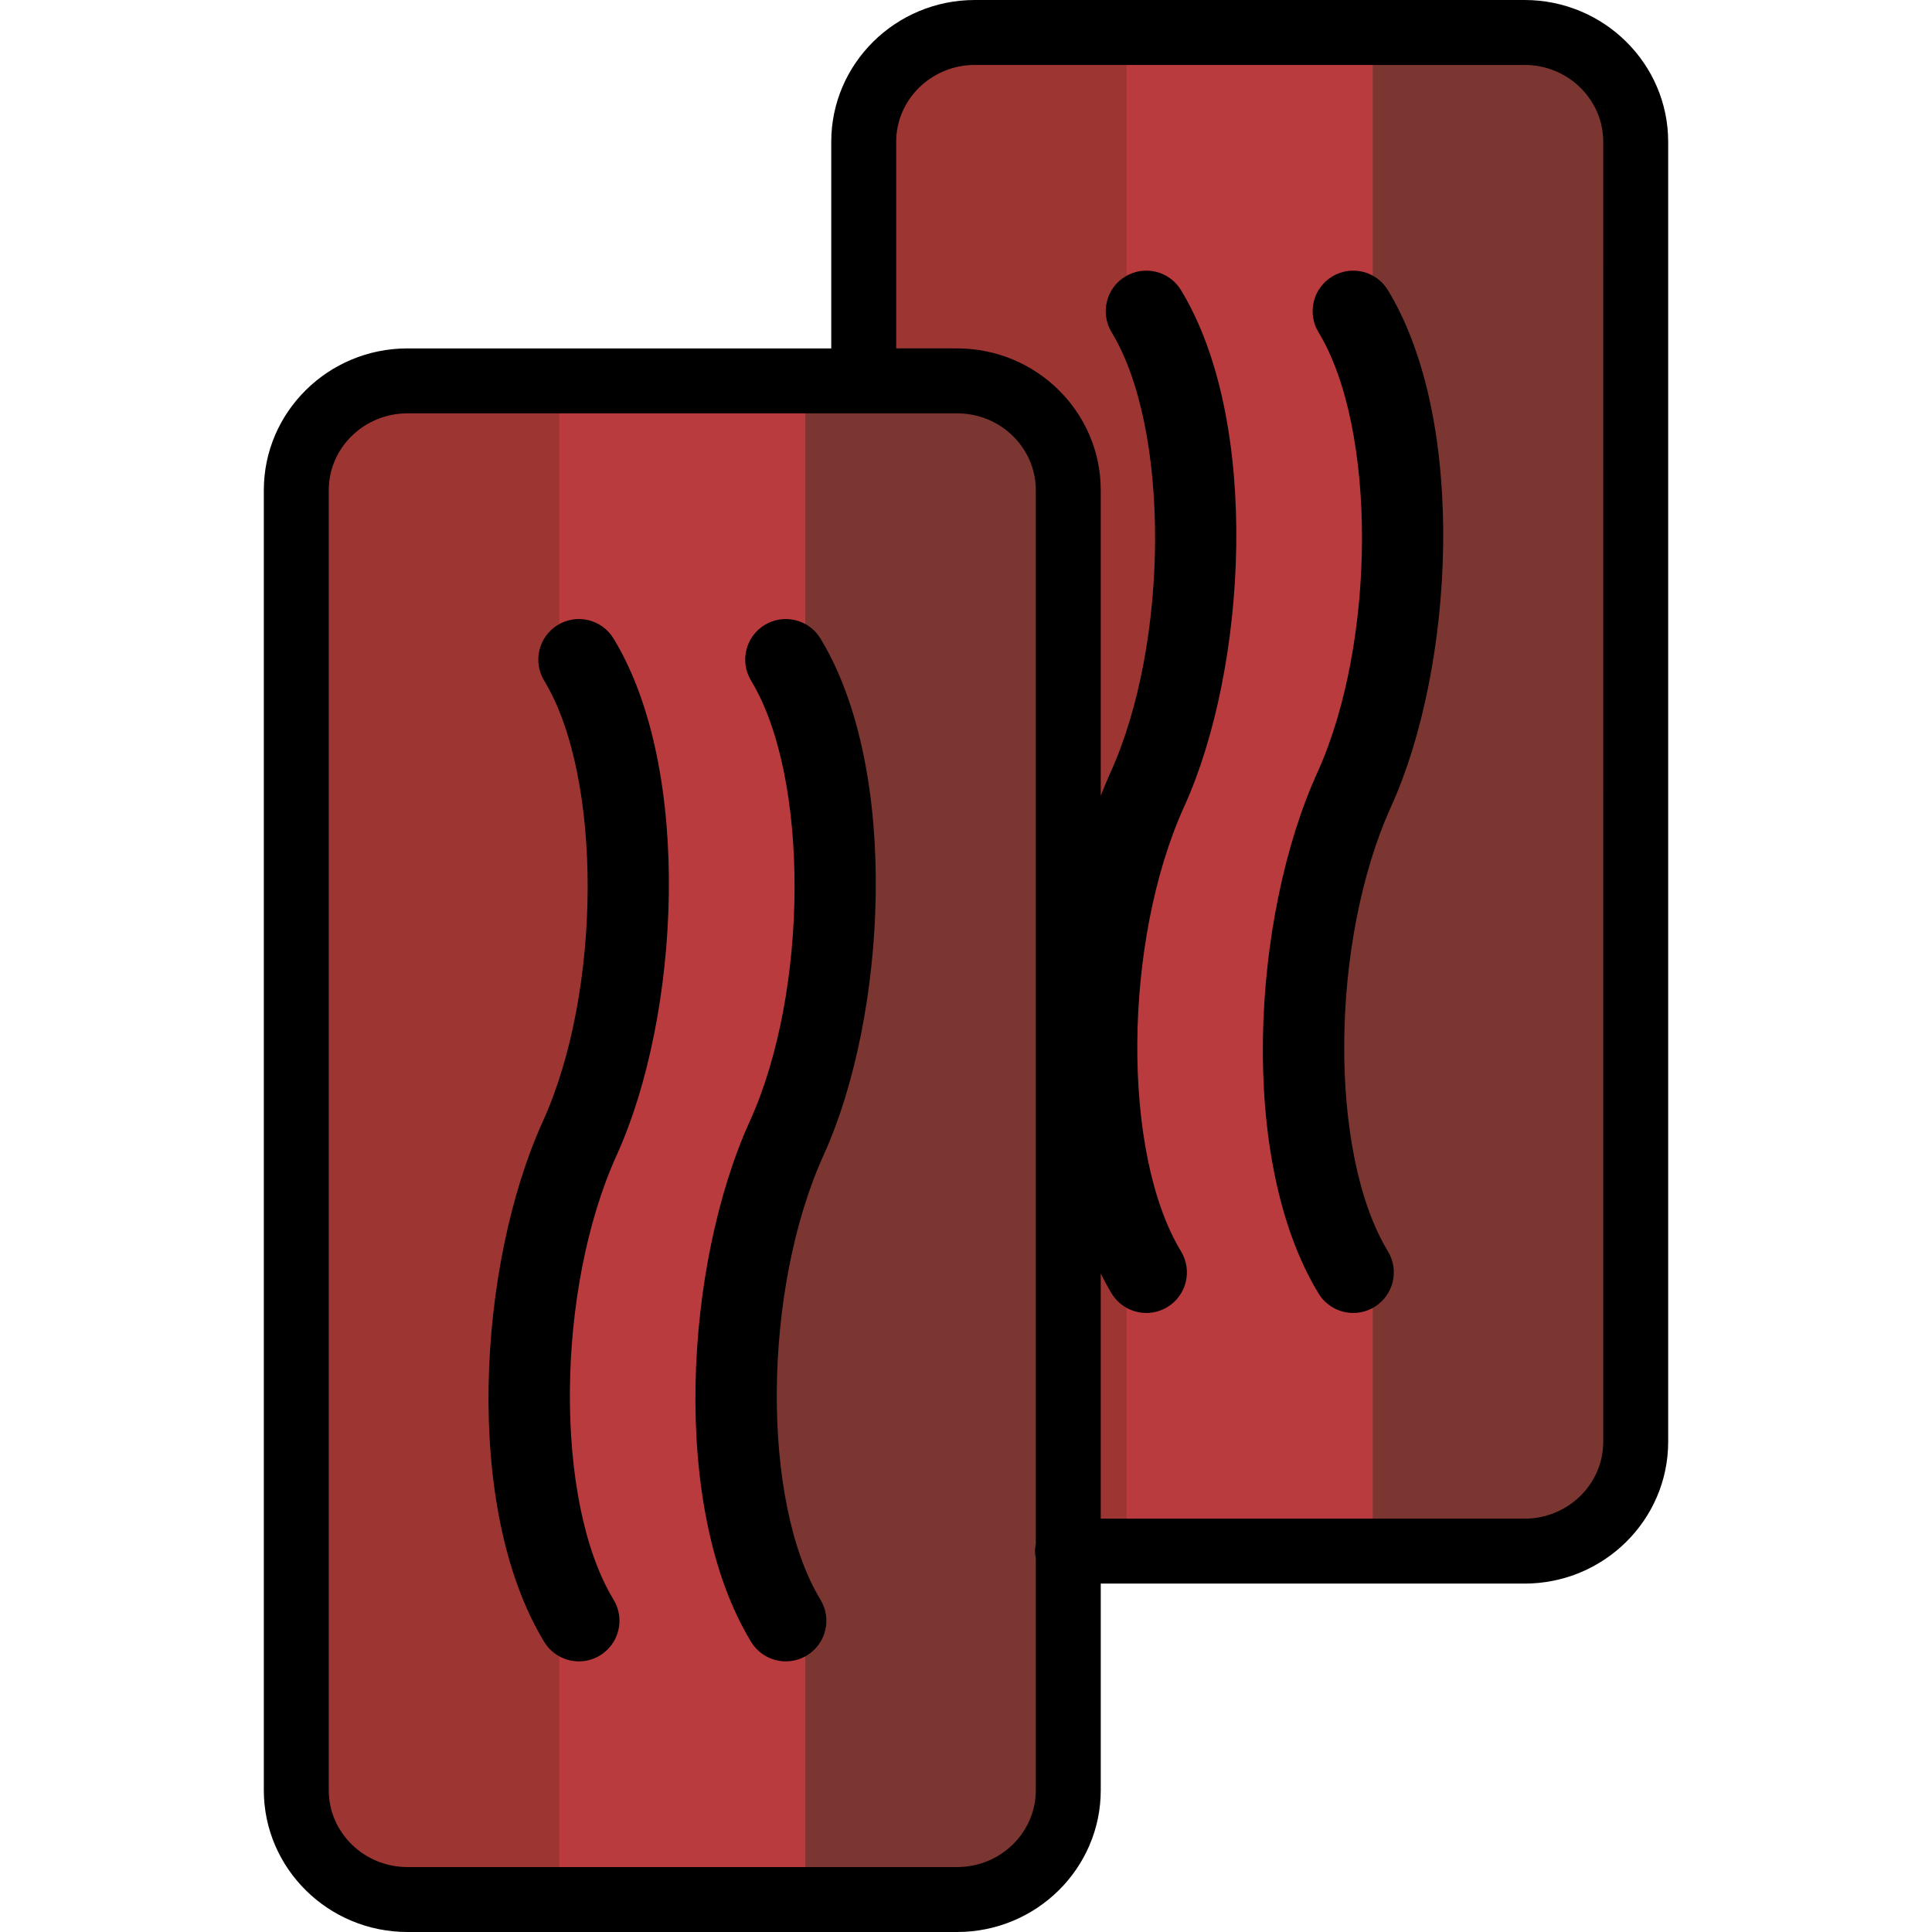
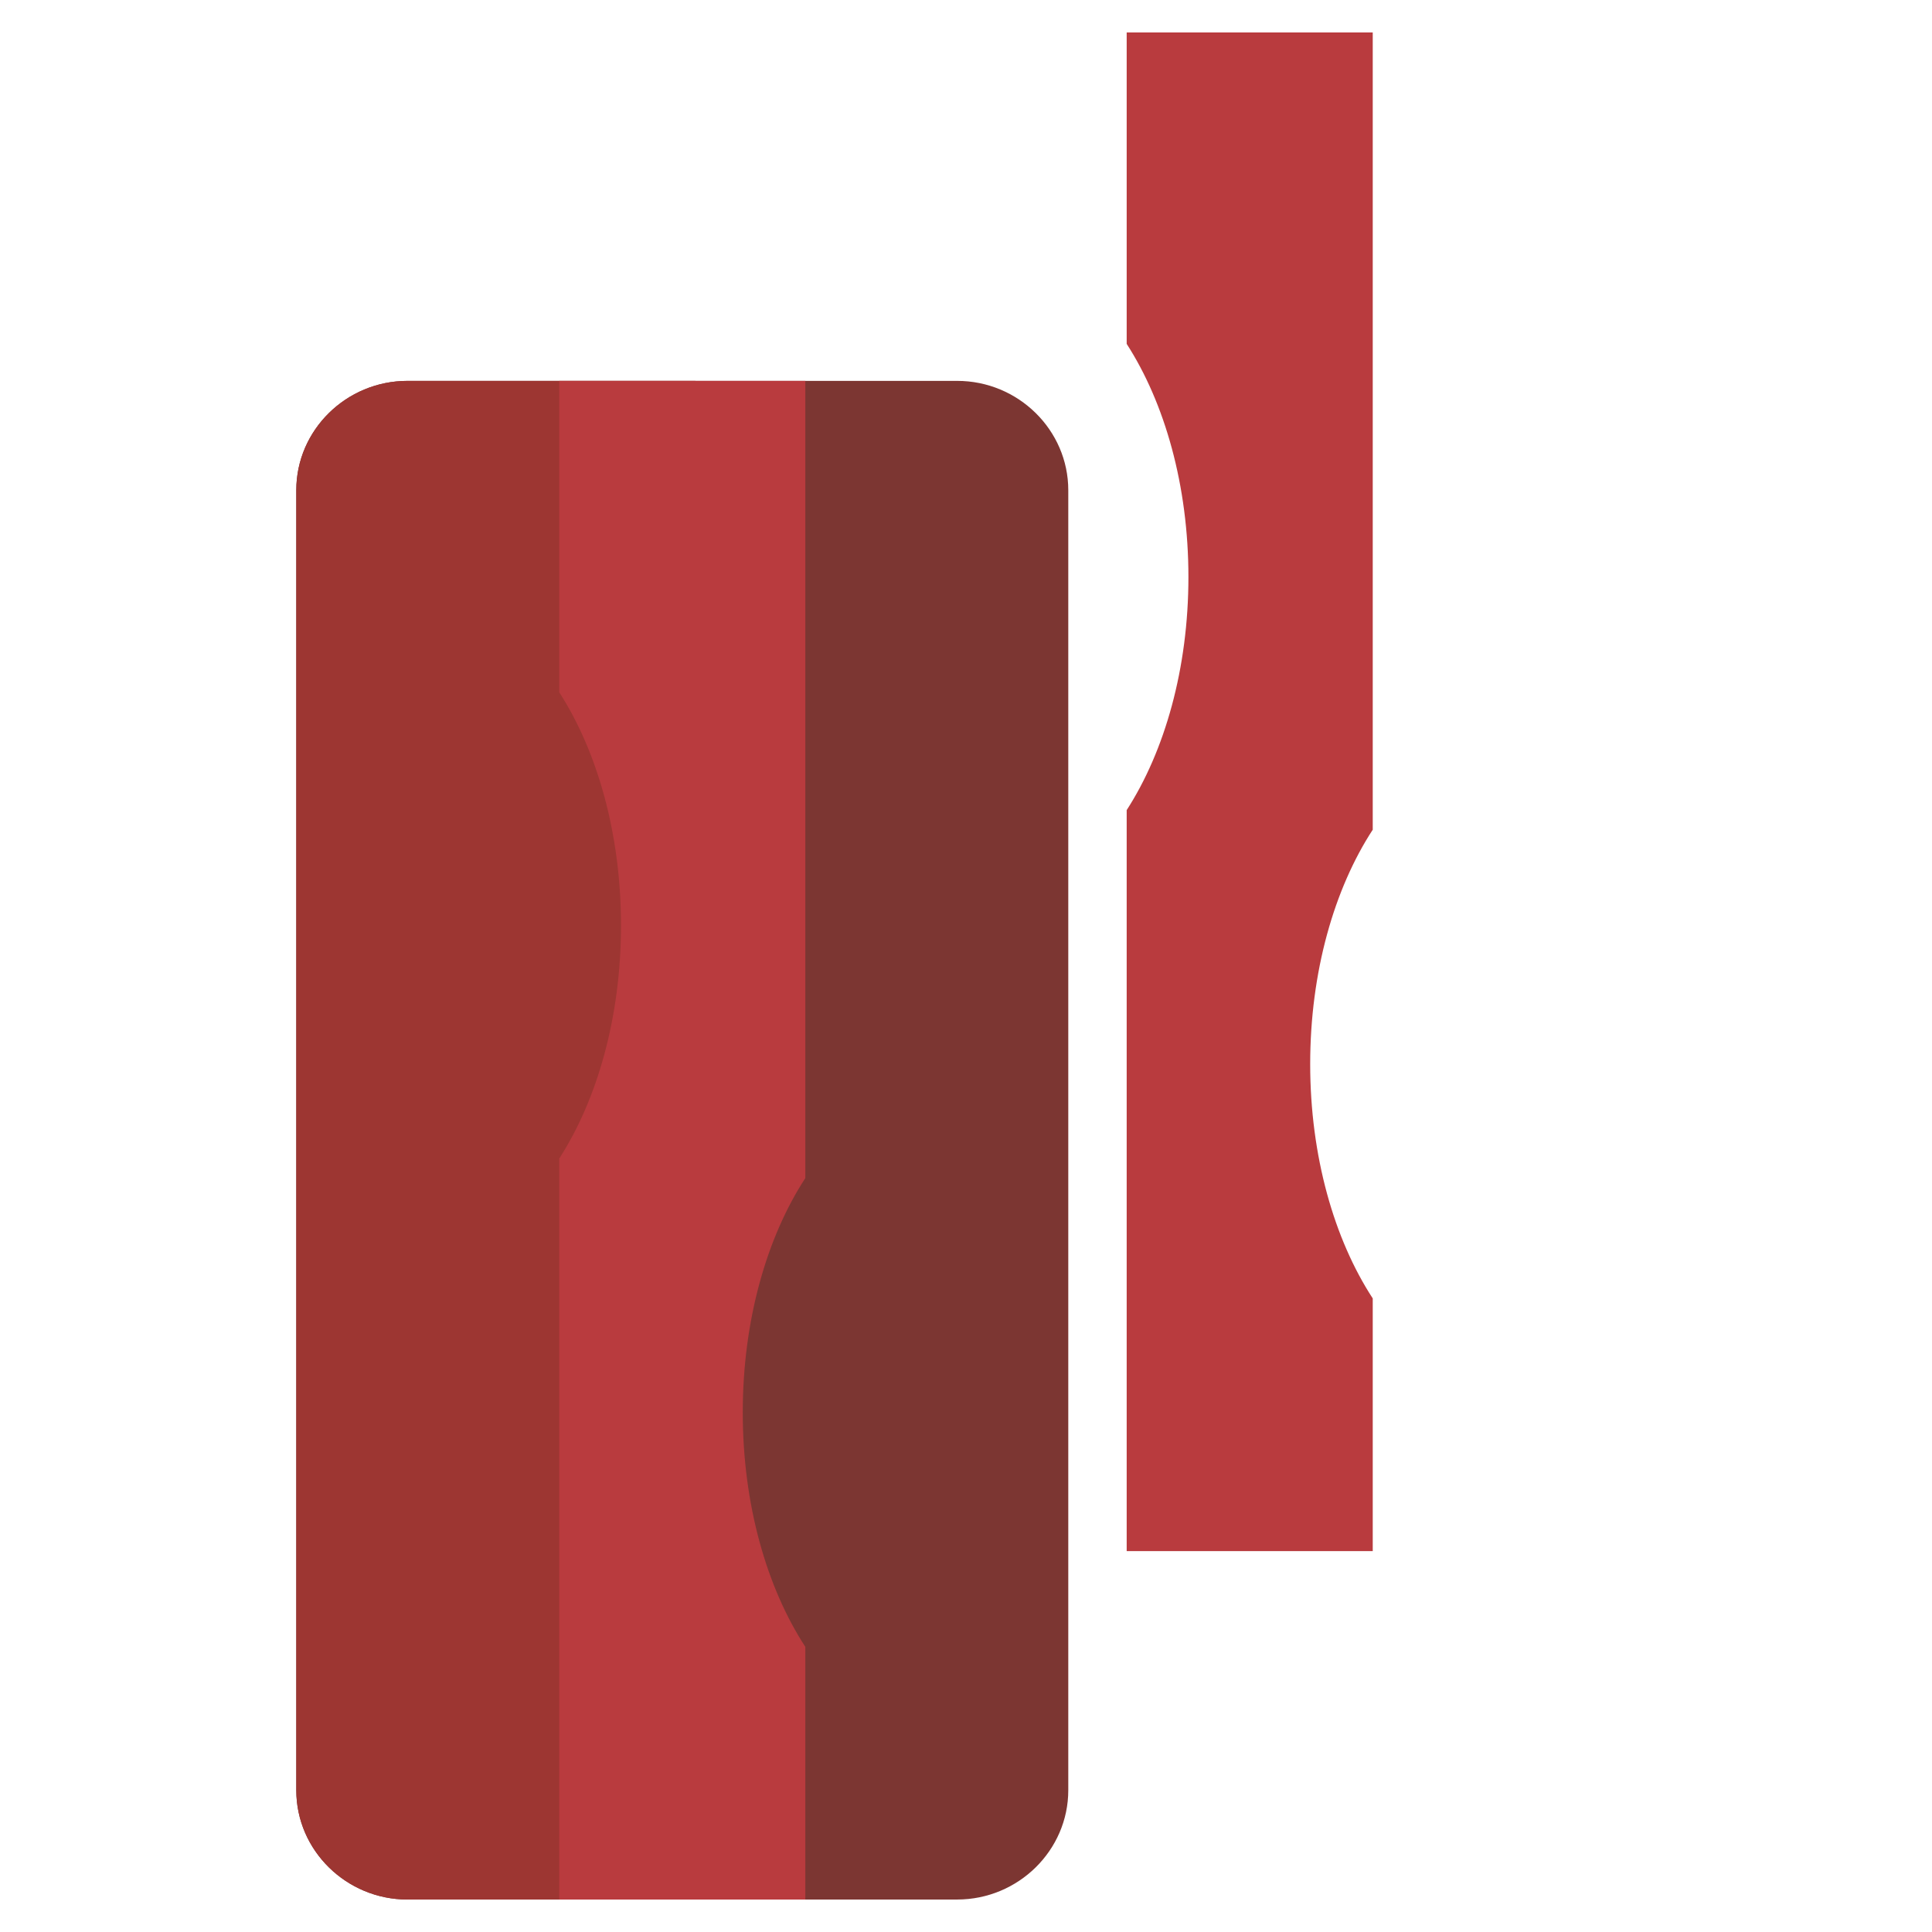
<svg xmlns="http://www.w3.org/2000/svg" height="800px" width="800px" version="1.1" id="Layer_1" viewBox="0 0 512 512" xml:space="preserve">
-   <path style="fill:#7C3632;" d="M258.35,8.605h145.679c16.199,0,29.45,13.036,29.45,28.969v344.52  c0,15.935-13.251,28.969-29.45,28.969H258.35c-16.199,0-29.455-13.035-29.455-28.969V37.574  C228.894,21.641,242.15,8.605,258.35,8.605L258.35,8.605z" />
-   <path style="fill:#9D3632;" d="M334.667,411.063H258.35c-16.199,0-29.455-13.035-29.455-28.969V37.574  C228.894,21.64,242.15,8.605,258.35,8.605h76.317V411.063z" />
  <path style="fill:#B93B3E;" d="M363.79,344.092v66.971h-65.208V214.688c10.085-15.641,16.361-37.53,16.361-61.777  s-6.277-46.136-16.361-61.777V8.605h65.208v211.277c-10.21,15.662-16.577,37.687-16.577,62.105S353.581,328.43,363.79,344.092z" />
  <path style="fill:#7C3632;" d="M107.976,100.937h145.679c16.199,0,29.45,13.034,29.45,28.969v344.52  c0.001,15.934-13.251,28.969-29.45,28.969H107.976c-16.199,0-29.455-13.035-29.455-28.969v-344.52  C78.521,113.972,91.777,100.937,107.976,100.937L107.976,100.937z" />
  <path style="fill:#9D3632;" d="M184.293,503.395h-76.317c-16.199,0-29.455-13.035-29.455-28.969v-344.52  c0-15.933,13.256-28.969,29.455-28.969h76.317L184.293,503.395L184.293,503.395z" />
  <path style="fill:#B93B3E;" d="M213.417,436.424v66.971h-65.208V307.02c10.085-15.641,16.363-37.53,16.363-61.777  s-6.277-46.136-16.363-61.777v-82.53h65.208v211.277c-10.21,15.662-16.577,37.687-16.577,62.105  C196.84,398.737,203.207,420.762,213.417,436.424z" />
-   <path d="M404.028,0H258.35c-20.987,0-38.061,16.855-38.061,37.574v54.758H107.976c-20.987,0-38.06,16.855-38.06,37.573v344.52  c0,20.719,17.073,37.575,38.06,37.575h145.679c20.984,0,38.056-16.856,38.056-37.575v-54.757h112.317  c20.984,0,38.056-16.856,38.056-37.575V37.574C442.084,16.855,425.013,0,404.028,0z M253.655,494.79H107.976  c-11.496,0-20.85-9.135-20.85-20.365v-344.52c0-11.227,9.354-20.364,20.85-20.364h145.679c11.495,0,20.846,9.135,20.846,20.364  v279.266c-0.137,0.609-0.215,1.24-0.215,1.892c0,0.651,0.079,1.282,0.215,1.892v61.47C274.501,485.655,265.15,494.79,253.655,494.79  z M424.874,382.094c0,11.229-9.35,20.365-20.846,20.365H291.711v-64.948c0.91,1.81,1.858,3.579,2.882,5.264  c2.024,3.333,5.57,5.173,9.203,5.173c1.903,0,3.83-0.506,5.575-1.565c5.077-3.085,6.693-9.702,3.608-14.778  c-15.782-25.974-15.377-82.158,0.85-117.872c16.653-36.654,20.399-101.868-0.85-136.84c-3.084-5.077-9.701-6.694-14.778-3.608  c-5.077,3.084-6.691,9.701-3.607,14.777c15.5,25.51,15.329,82.258-0.352,116.77c-0.882,1.941-1.72,3.967-2.531,6.04v-80.967  c0-20.719-17.071-37.574-38.056-37.574h-16.156V37.574c0-11.229,9.354-20.364,20.851-20.364h145.678  c11.495,0,20.846,9.135,20.846,20.364V382.094z M368.664,213.732c-16.225,35.715-16.63,91.898-0.853,117.873  c3.085,5.077,1.469,11.693-3.608,14.777c-1.745,1.059-3.671,1.565-5.574,1.565c-3.633,0-7.179-1.841-9.203-5.173  c-21.565-35.499-17.591-99.984-0.349-137.94c15.679-34.513,15.849-91.261,0.349-116.77c-3.085-5.077-1.47-11.693,3.607-14.777  c5.077-3.086,11.694-1.469,14.778,3.608C389.062,111.866,385.316,177.079,368.664,213.732z M218.289,306.064  c-16.225,35.715-16.63,91.899-0.853,117.873c3.085,5.077,1.469,11.693-3.608,14.777c-1.745,1.059-3.671,1.565-5.574,1.565  c-3.633,0-7.179-1.841-9.203-5.174c-21.565-35.499-17.591-99.984-0.349-137.94c15.679-34.513,15.849-91.261,0.349-116.772  c-3.085-5.077-1.47-11.693,3.607-14.777c5.077-3.086,11.694-1.469,14.778,3.608C238.688,204.198,234.942,269.411,218.289,306.064z   M163.454,306.064c-16.227,35.714-16.631,91.898-0.85,117.872c3.085,5.077,1.469,11.693-3.608,14.778  c-1.745,1.059-3.672,1.565-5.575,1.565c-3.633,0-7.178-1.84-9.203-5.174c-21.57-35.501-17.595-99.986-0.351-137.941  c15.681-34.513,15.85-91.261,0.352-116.77c-3.085-5.077-1.47-11.693,3.607-14.777c5.077-3.086,11.694-1.469,14.778,3.608  C183.854,204.197,180.107,269.41,163.454,306.064z" />
</svg>